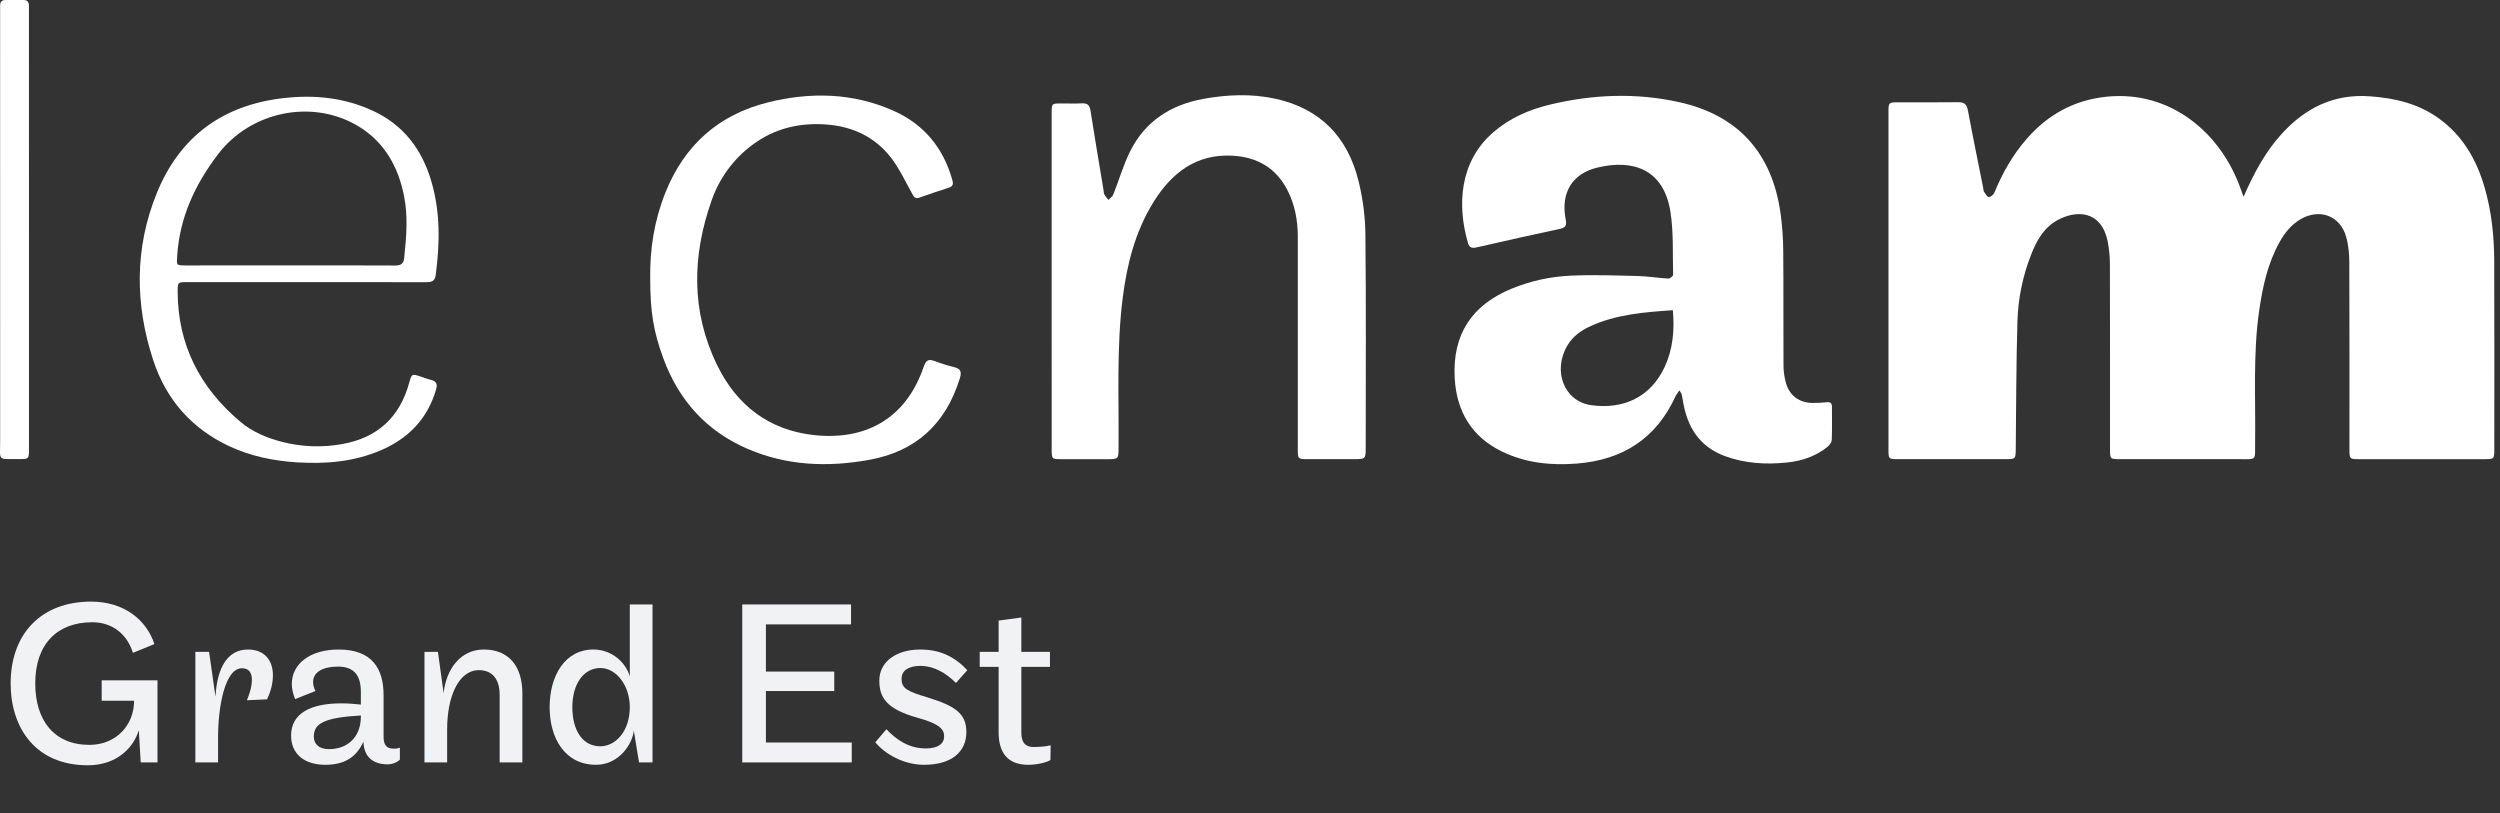
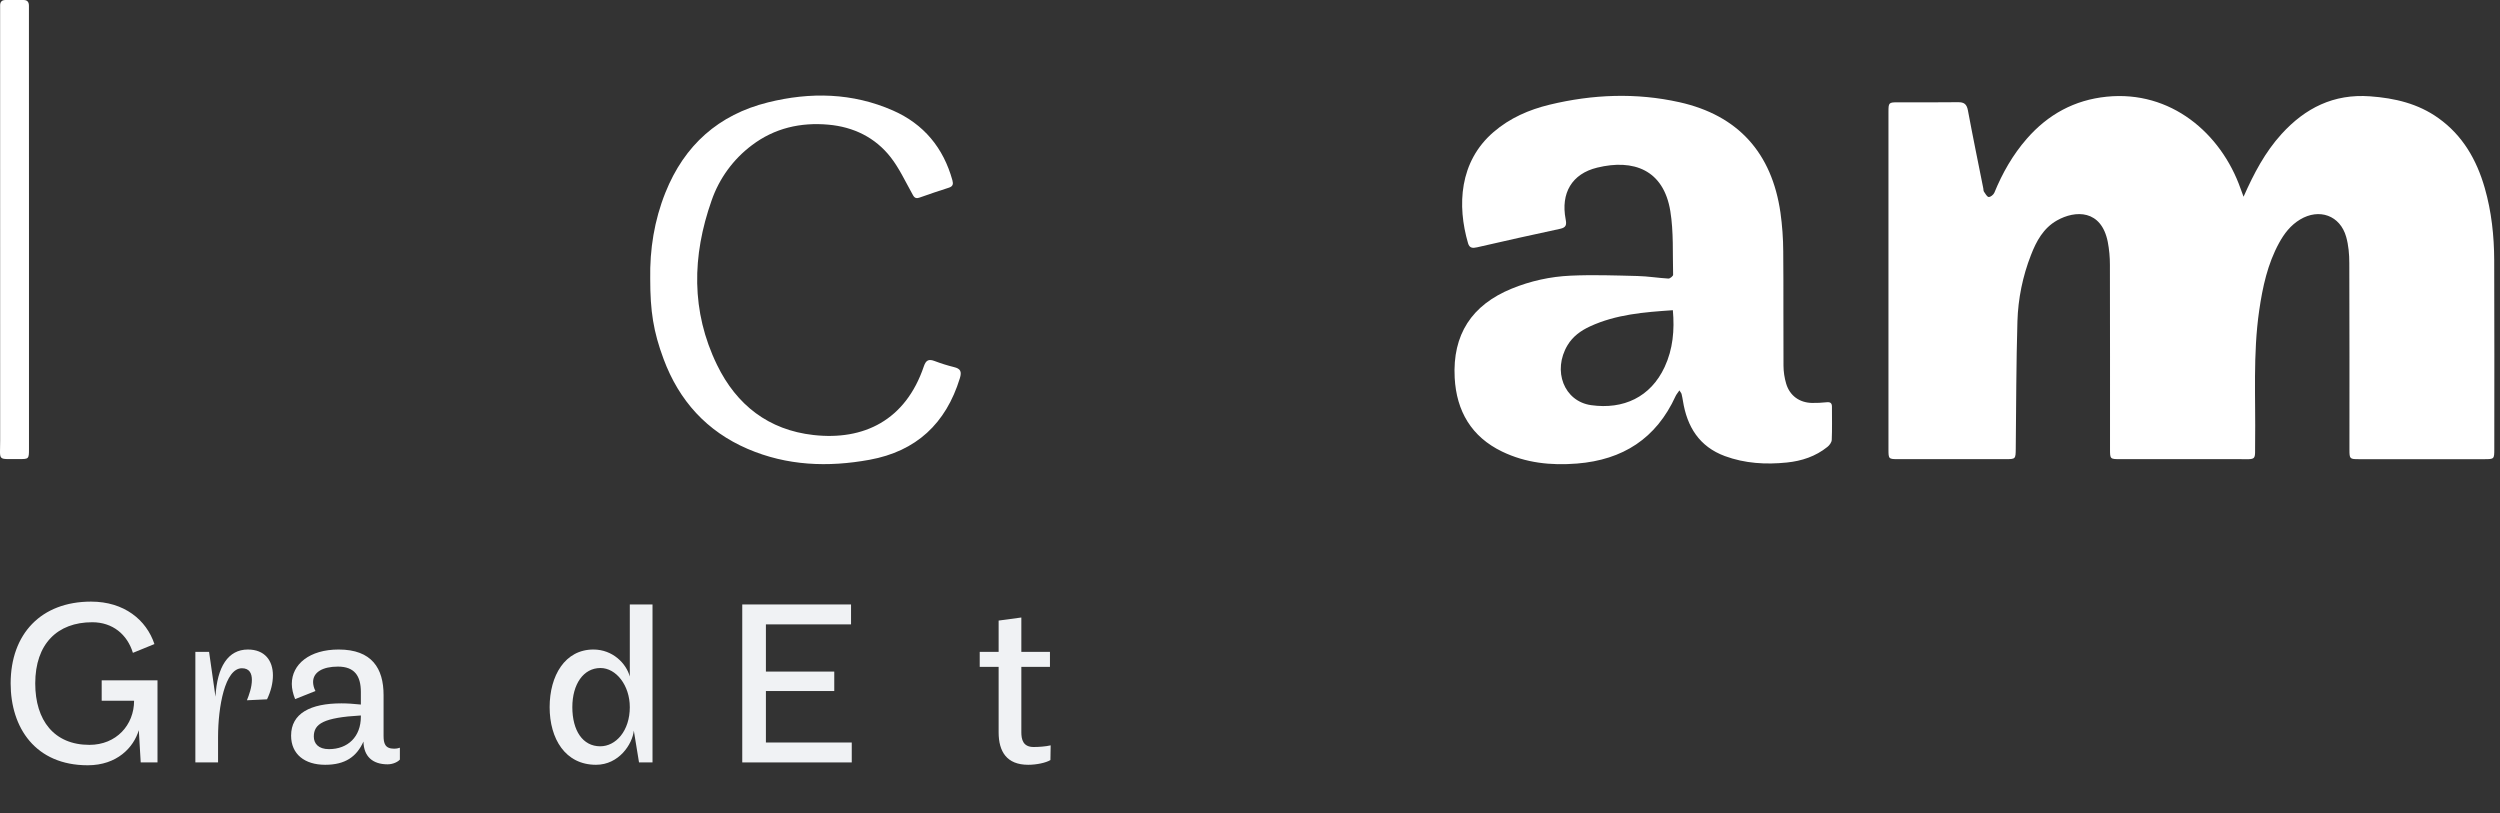
<svg xmlns="http://www.w3.org/2000/svg" width="166" height="54" viewBox="0 0 166 54" fill="none">
  <rect x="0" y="0" width="166" height="54" fill="#333333" stroke="none" />
  <path d="M148.972 13.063C149.663 11.501 150.406 10.098 151.49 8.904C153.07 7.166 154.96 6.222 157.364 6.395C159.011 6.514 160.56 6.875 161.916 7.846C163.525 8.996 164.453 10.615 164.99 12.49C165.435 14.049 165.608 15.65 165.615 17.264C165.633 21.451 165.622 25.638 165.621 29.825C165.621 30.478 165.61 30.489 164.975 30.489C162.193 30.489 159.411 30.489 156.63 30.489C156.021 30.489 156.004 30.47 156.003 29.85C156.003 25.723 156.011 21.596 155.994 17.47C155.994 16.889 155.943 16.288 155.787 15.732C155.385 14.301 153.995 13.81 152.722 14.578C152.094 14.957 151.674 15.505 151.33 16.134C150.566 17.53 150.238 19.056 150.011 20.613C149.59 23.517 149.781 26.443 149.74 29.36C149.723 30.632 149.897 30.485 148.612 30.487C145.996 30.493 143.379 30.493 140.762 30.487C140.115 30.487 140.105 30.476 140.105 29.835C140.105 25.753 140.109 21.672 140.098 17.59C140.1 17.079 140.052 16.569 139.957 16.066C139.53 13.908 137.806 13.944 136.58 14.639C135.683 15.147 135.211 16.014 134.856 16.935C134.306 18.34 134.002 19.83 133.957 21.34C133.875 24.151 133.876 26.969 133.846 29.783C133.838 30.486 133.843 30.487 133.147 30.488C130.784 30.488 128.421 30.488 126.059 30.488C125.404 30.488 125.394 30.478 125.394 29.842C125.394 22.372 125.394 14.902 125.394 7.432C125.394 6.814 125.414 6.794 126.021 6.793C127.352 6.793 128.683 6.804 130.014 6.786C130.415 6.781 130.592 6.915 130.669 7.327C130.991 9.058 131.348 10.783 131.691 12.51C131.706 12.584 131.697 12.673 131.736 12.729C131.829 12.863 131.939 13.073 132.051 13.081C132.173 13.088 132.371 12.927 132.426 12.793C132.961 11.487 133.652 10.274 134.577 9.215C135.985 7.6 137.743 6.636 139.888 6.42C144.133 5.991 147.469 8.834 148.771 12.516C148.825 12.671 148.883 12.823 148.972 13.063Z" fill="white" />
  <path d="M111.513 25.922C111.398 26.093 111.31 26.189 111.259 26.302C109.974 29.12 107.752 30.535 104.721 30.779C102.99 30.919 101.313 30.745 99.736 29.983C97.707 29.003 96.71 27.302 96.591 25.088C96.439 22.215 97.723 20.254 100.369 19.169C101.619 18.656 102.947 18.363 104.295 18.304C105.771 18.237 107.253 18.29 108.732 18.327C109.417 18.343 110.102 18.458 110.785 18.497C110.886 18.502 111.097 18.33 111.095 18.244C111.058 16.833 111.134 15.399 110.909 14.016C110.462 11.27 108.462 10.544 106.055 11.13C104.373 11.538 103.626 12.821 103.958 14.554C104.024 14.902 104.016 15.103 103.597 15.192C101.754 15.583 99.917 16.002 98.079 16.421C97.796 16.485 97.577 16.487 97.479 16.154C96.747 13.649 96.888 10.735 99.171 8.769C100.252 7.837 101.527 7.282 102.892 6.952C105.751 6.261 108.642 6.146 111.515 6.787C115.405 7.656 117.653 10.148 118.223 14.125C118.341 14.974 118.403 15.83 118.407 16.687C118.431 19.218 118.407 21.748 118.424 24.279C118.426 24.685 118.487 25.088 118.602 25.477C118.842 26.276 119.482 26.736 120.313 26.755C120.642 26.76 120.97 26.745 121.297 26.709C121.532 26.684 121.64 26.768 121.641 26.997C121.641 27.735 121.659 28.474 121.628 29.211C121.621 29.373 121.476 29.569 121.336 29.678C120.553 30.307 119.634 30.61 118.648 30.711C117.249 30.855 115.867 30.776 114.534 30.285C112.835 29.658 112.019 28.34 111.745 26.61C111.721 26.462 111.694 26.314 111.657 26.168C111.649 26.116 111.605 26.071 111.513 25.922ZM111.078 20.598C109.17 20.727 107.312 20.873 105.581 21.671C104.979 21.949 104.442 22.326 104.085 22.921C103.071 24.614 103.848 26.652 105.658 26.904C107.788 27.201 109.598 26.376 110.533 24.366C111.084 23.177 111.195 21.928 111.078 20.598Z" fill="white" />
-   <path d="M69.83 18.685C69.83 14.965 69.83 11.245 69.83 7.525C69.83 6.871 69.833 6.87 70.477 6.868C70.926 6.868 71.375 6.886 71.823 6.862C72.188 6.843 72.351 6.962 72.41 7.349C72.681 9.104 72.983 10.854 73.272 12.606C73.29 12.708 73.284 12.826 73.331 12.912C73.399 13.043 73.505 13.154 73.595 13.274C73.706 13.157 73.865 13.061 73.92 12.922C74.304 11.96 74.589 10.951 75.05 10.031C76.052 8.032 77.756 6.953 79.912 6.564C81.499 6.278 83.093 6.21 84.68 6.555C87.656 7.204 89.483 9.088 90.206 12.018C90.493 13.17 90.646 14.352 90.662 15.54C90.713 20.253 90.683 24.968 90.683 29.682C90.683 30.487 90.683 30.488 89.862 30.488C88.86 30.488 87.858 30.488 86.856 30.488C86.178 30.488 86.174 30.484 86.174 29.814C86.174 25.115 86.174 20.416 86.174 15.717C86.174 14.634 85.981 13.589 85.482 12.618C84.721 11.142 83.469 10.434 81.863 10.34C79.431 10.198 77.79 11.479 76.577 13.442C75.365 15.405 74.819 17.586 74.54 19.845C74.134 23.127 74.302 26.428 74.272 29.723C74.265 30.487 74.272 30.489 73.502 30.489C72.5 30.489 71.498 30.489 70.496 30.489C69.834 30.489 69.832 30.486 69.832 29.8C69.83 26.095 69.83 22.39 69.83 18.685Z" fill="white" />
  <path d="M43.175 18.529C43.139 16.55 43.446 14.629 44.183 12.788C45.446 9.634 47.717 7.613 50.992 6.799C53.804 6.1 56.601 6.155 59.293 7.338C61.332 8.235 62.641 9.808 63.24 11.973C63.307 12.215 63.277 12.375 63.012 12.46C62.357 12.672 61.703 12.888 61.056 13.12C60.726 13.239 60.661 13.026 60.536 12.802C60.092 12.006 59.701 11.163 59.147 10.45C58.11 9.119 56.667 8.427 55.008 8.278C53.163 8.112 51.431 8.503 49.924 9.644C48.691 10.569 47.76 11.845 47.252 13.307C45.953 16.987 45.877 20.668 47.613 24.233C48.909 26.898 51.037 28.551 54.014 28.885C57.349 29.26 60.128 27.911 61.342 24.328C61.487 23.9 61.674 23.828 62.06 23.973C62.48 24.133 62.909 24.267 63.345 24.375C63.781 24.48 63.87 24.672 63.735 25.114C62.808 28.13 60.837 29.963 57.74 30.529C54.979 31.033 52.264 30.932 49.648 29.808C46.928 28.639 45.092 26.609 44.061 23.837C43.382 22.012 43.175 20.659 43.175 18.529Z" fill="white" />
-   <path d="M20.304 18.733C17.672 18.733 15.041 18.733 12.409 18.733C11.812 18.733 11.796 18.747 11.797 19.333C11.797 22.899 13.285 25.753 15.963 28.007C16.75 28.671 17.698 29.073 18.692 29.331C20.013 29.677 21.392 29.73 22.735 29.484C25.061 29.065 26.539 27.712 27.169 25.424C27.338 24.811 27.346 24.811 27.929 25.002C28.157 25.076 28.38 25.169 28.613 25.224C28.999 25.316 29.056 25.526 28.949 25.888C28.368 27.847 27.075 29.146 25.242 29.919C23.485 30.661 21.641 30.818 19.748 30.702C18.163 30.604 16.634 30.293 15.196 29.616C12.723 28.451 11.036 26.531 10.183 23.943C8.953 20.218 8.928 16.462 10.417 12.808C11.962 9.018 14.856 6.946 18.899 6.506C20.928 6.284 22.897 6.492 24.769 7.36C26.79 8.297 28.015 9.916 28.637 12.025C29.246 14.085 29.211 16.181 28.926 18.288C28.871 18.693 28.622 18.738 28.289 18.737C25.627 18.73 22.965 18.729 20.304 18.733ZM19.235 17.623C21.568 17.623 23.899 17.617 26.231 17.63C26.593 17.63 26.793 17.535 26.835 17.151C26.983 15.771 27.101 14.391 26.83 13.021C26.447 11.086 25.543 9.45 23.825 8.401C20.782 6.543 16.659 7.373 14.478 10.242C12.965 12.231 11.934 14.411 11.768 16.955C11.724 17.626 11.688 17.625 12.374 17.625L19.235 17.623Z" fill="white" />
  <path d="M1.924 15.255C1.924 20.104 1.924 24.952 1.924 29.799C1.924 30.476 1.918 30.487 1.252 30.481C-0.208 30.469 0.012 30.655 0.011 29.247C0.005 19.791 0.004 10.336 0.008 0.881C0.008 0.715 0.014 0.55 0.008 0.384C0.001 0.121 0.12 -0.004 0.385 7.48142e-05C0.773 0.006 1.162 0.006 1.551 7.48142e-05C1.823 -0.004 1.924 0.142 1.921 0.395C1.921 0.545 1.921 0.696 1.921 0.846C1.923 5.649 1.924 10.452 1.924 15.255Z" fill="white" />
  <path d="M10.254 42.766C9.72 41.159 8.244 39.947 6.045 39.947C2.732 39.947 0.707 42.089 0.707 45.38C0.707 48.325 2.355 50.814 5.826 50.814C7.773 50.814 8.872 49.633 9.217 48.483L9.343 50.625H10.458V45.175H6.752V46.53H8.903C8.903 48.136 7.726 49.459 5.936 49.459C3.596 49.459 2.34 47.837 2.34 45.38C2.34 42.75 3.816 41.317 6.124 41.317C7.474 41.317 8.448 42.12 8.825 43.349L10.254 42.766Z" fill="#F0F2F4" />
  <path d="M16.458 43.128C15.155 43.128 14.416 44.262 14.307 46.262L13.883 43.285H12.972V50.625H14.479V48.956C14.479 46.924 14.935 44.372 16.065 44.372C16.568 44.372 16.725 44.719 16.725 45.144C16.725 45.632 16.536 46.152 16.395 46.498L17.73 46.435C17.997 45.884 18.122 45.333 18.122 44.845C18.122 43.852 17.573 43.128 16.458 43.128Z" fill="#F0F2F4" />
  <path d="M26.552 49.648C26.442 49.68 26.364 49.712 26.16 49.712C25.563 49.712 25.469 49.349 25.469 48.861V46.152C25.469 44.388 24.699 43.128 22.485 43.128C20.554 43.128 19.376 44.105 19.376 45.412C19.376 45.727 19.455 46.073 19.596 46.42L20.947 45.884C20.837 45.679 20.789 45.459 20.789 45.286C20.789 44.64 21.418 44.262 22.438 44.262C23.537 44.262 23.961 44.876 23.961 45.947V46.782C23.506 46.735 23.066 46.703 22.674 46.703C20.617 46.703 19.329 47.365 19.329 48.845C19.329 50.074 20.224 50.782 21.59 50.782C22.925 50.782 23.679 50.247 24.134 49.239C24.15 50.215 24.731 50.751 25.736 50.751C26.113 50.751 26.427 50.578 26.552 50.436V49.648ZM23.961 47.585C23.961 48.924 23.098 49.743 21.841 49.743C21.135 49.743 20.837 49.365 20.837 48.908C20.837 48.058 21.48 47.648 23.961 47.507V47.585Z" fill="#F0F2F4" />
-   <path d="M34.685 50.625V46.042C34.685 44.278 33.821 43.128 32.125 43.128C30.571 43.128 29.628 44.435 29.456 46.026L29.079 43.285H28.184V50.625H29.691V48.404C29.691 46.246 30.461 44.498 31.795 44.498C32.643 44.498 33.177 45.034 33.177 46.152V50.625H34.685Z" fill="#F0F2F4" />
  <path d="M36.496 46.955C36.496 49.05 37.532 50.782 39.574 50.782C41.097 50.782 41.992 49.412 42.086 48.514L42.431 50.625H43.327V40.136H41.819V44.923C41.584 44.057 40.688 43.128 39.401 43.128C37.517 43.128 36.496 44.861 36.496 46.955ZM38.003 46.955C38.003 45.428 38.741 44.356 39.872 44.356C40.908 44.356 41.819 45.506 41.819 46.955C41.819 48.53 40.893 49.554 39.856 49.554C38.694 49.554 38.003 48.514 38.003 46.955Z" fill="#F0F2F4" />
  <path d="M56.556 50.625V49.302H50.856V45.884H55.395V44.593H50.856V41.459H56.509V40.136H49.286V50.625H56.556Z" fill="#F0F2F4" />
-   <path d="M64.23 44.498C63.35 43.569 62.377 43.128 61.105 43.128C59.487 43.128 58.388 43.963 58.388 45.175C58.388 46.309 58.828 47.081 60.995 47.68C62.424 48.074 62.691 48.452 62.691 48.892C62.691 49.365 62.314 49.696 61.466 49.696C60.351 49.696 59.503 49.113 58.859 48.42L58.121 49.286C58.749 50.058 59.99 50.782 61.356 50.782C63.193 50.782 64.167 49.916 64.167 48.609C64.167 47.428 63.492 46.892 61.639 46.325C60.241 45.9 59.864 45.727 59.864 45.065C59.864 44.483 60.398 44.215 61.105 44.215C62.031 44.215 62.832 44.703 63.476 45.349L64.23 44.498Z" fill="#F0F2F4" />
  <path d="M69.764 49.491C69.434 49.57 68.963 49.601 68.633 49.601C67.927 49.601 67.817 49.097 67.817 48.625V44.278H69.717V43.285H67.817V41.002L66.309 41.206V43.285H65.053V44.278H66.309V48.625C66.309 49.901 66.843 50.782 68.272 50.782C68.806 50.782 69.434 50.657 69.748 50.468L69.764 49.491Z" fill="#F0F2F4" />
</svg>